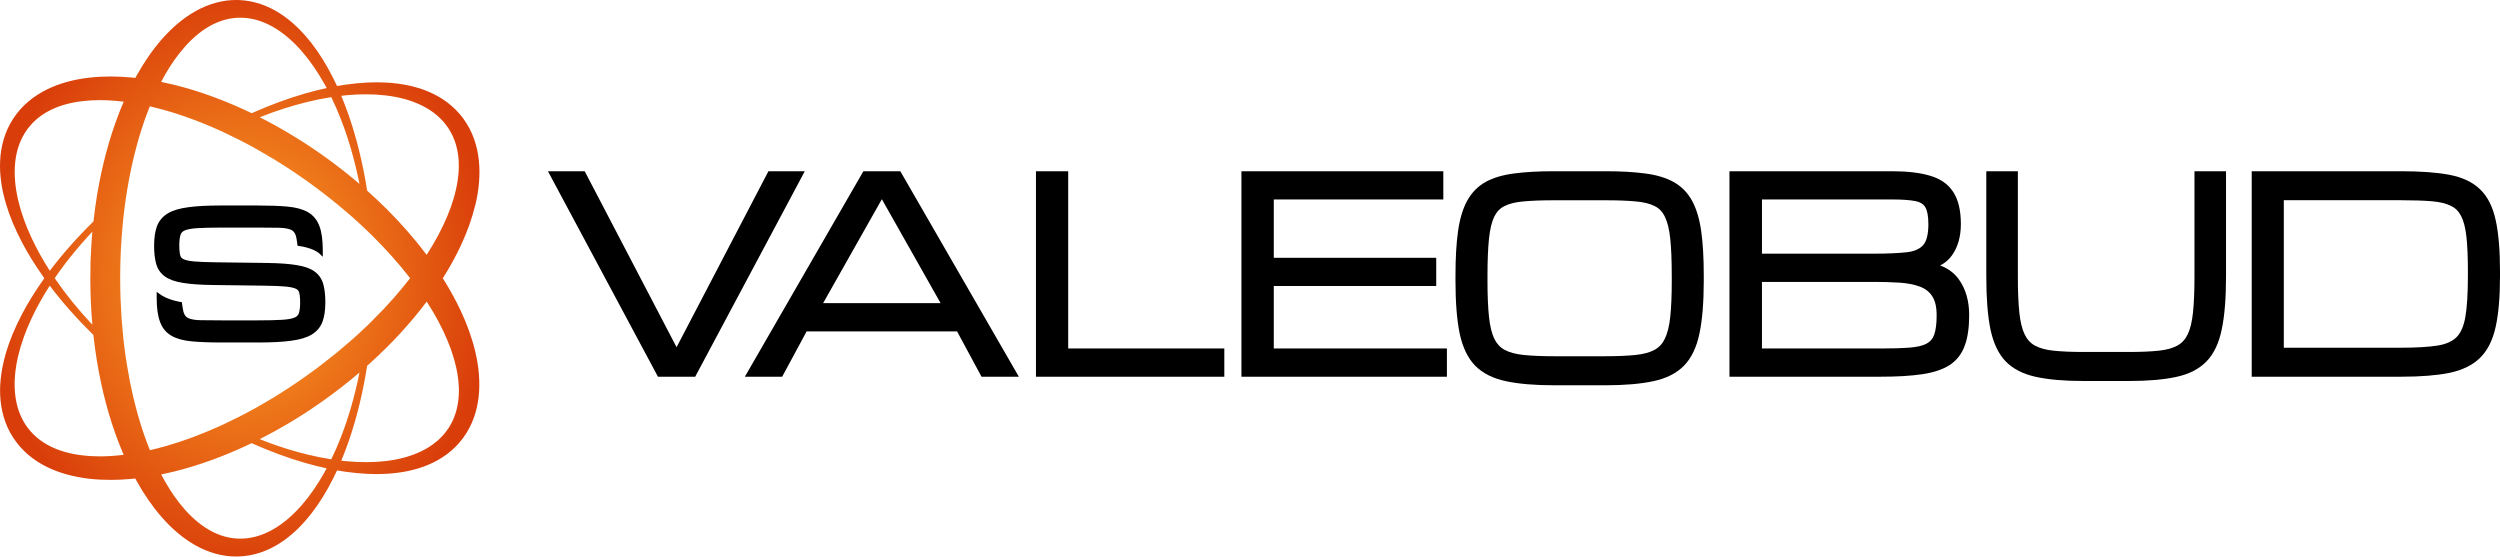
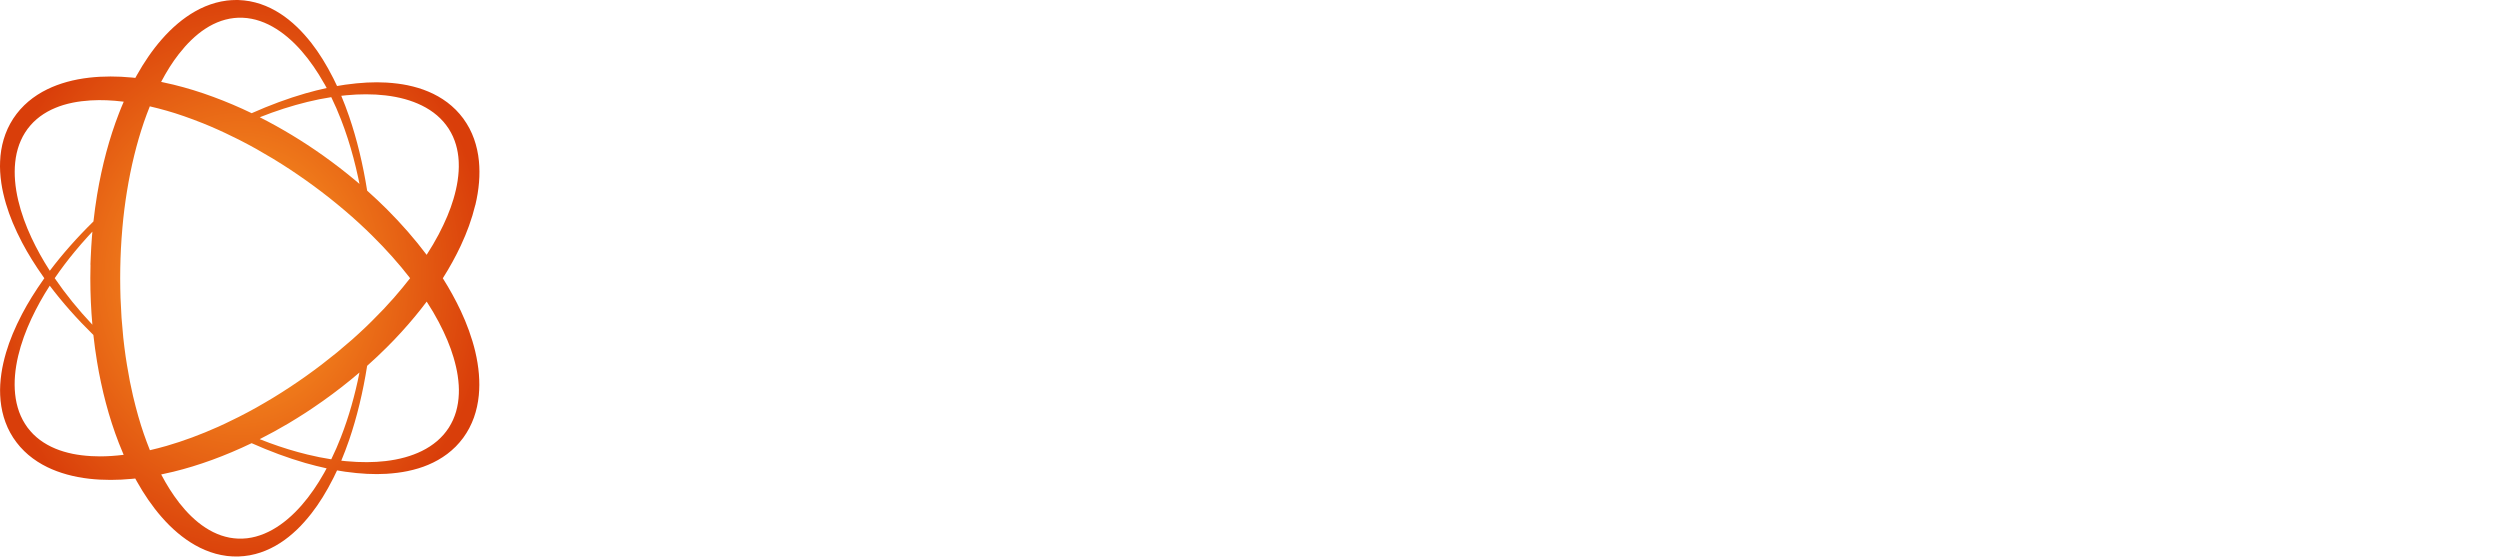
<svg xmlns="http://www.w3.org/2000/svg" width="292" height="65" viewBox="0 0 292 65" fill="none">
  <g clip-path="url(#clip0_100_184)">
    <path d="M93.263 20H90.02H89.754L89.629 20.237L79.023 40.554L68.416 20.237L68.293 20H68.027H64.74H64L64.35 20.655L76.723 43.766L76.848 44H77.111H80.936H81.199L81.324 43.766L93.651 20.655L94 20H93.263Z" fill="black" />
    <path d="M291.496 25.718C291.161 24.154 290.544 22.938 289.664 22.105C288.804 21.27 287.592 20.698 286.069 20.413C284.606 20.139 282.72 20 280.463 20H263V44H280.463C282.721 44 284.609 43.85 286.075 43.556C287.598 43.239 288.808 42.646 289.671 41.797C290.547 40.936 291.162 39.713 291.497 38.158C291.831 36.656 292 34.684 292 32.301V31.699C292 29.236 291.831 27.224 291.497 25.718H291.496ZM288.249 31.699V32.301C288.249 34.279 288.151 35.858 287.957 36.996C287.775 38.071 287.429 38.871 286.931 39.375C286.434 39.876 285.681 40.209 284.696 40.363C283.637 40.529 282.214 40.613 280.463 40.613H266.749V23.387H280.463C281.867 23.387 283.067 23.427 284.027 23.505C284.943 23.581 285.688 23.759 286.243 24.033H286.247L286.251 24.037C286.782 24.287 287.173 24.674 287.45 25.221V25.224L287.453 25.227C287.753 25.796 287.961 26.602 288.076 27.625C288.192 28.681 288.251 30.053 288.251 31.698L288.249 31.699Z" fill="black" />
    <path d="M259.568 20H256.315V32.309C256.315 34.001 256.257 35.414 256.141 36.508C256.03 37.577 255.822 38.432 255.523 39.053C255.239 39.645 254.843 40.073 254.314 40.364C253.768 40.666 253.038 40.868 252.14 40.961C251.209 41.059 250.038 41.109 248.659 41.109H243.344C241.977 41.109 240.806 41.059 239.863 40.961C238.965 40.868 238.228 40.666 237.673 40.364C237.155 40.076 236.764 39.648 236.477 39.053C236.179 38.432 235.971 37.575 235.859 36.508C235.744 35.409 235.686 33.996 235.686 32.309V20H232V32.309C232 34.81 232.16 36.871 232.479 38.438C232.817 40.063 233.418 41.332 234.267 42.214C235.13 43.097 236.325 43.705 237.822 44.024C239.262 44.34 241.119 44.5 243.343 44.5H248.657C250.879 44.5 252.738 44.34 254.181 44.024C255.677 43.707 256.867 43.097 257.717 42.215C258.576 41.336 259.179 40.064 259.507 38.44C259.834 36.878 260 34.815 260 32.311V20H259.566H259.568Z" fill="black" />
-     <path d="M228.78 32.613C228.259 31.889 227.532 31.351 226.609 31.006C227.167 30.727 227.631 30.332 227.994 29.819C228.68 28.855 229.029 27.63 229.029 26.178C229.029 24.582 228.73 23.322 228.14 22.428C227.55 21.511 226.625 20.865 225.394 20.514C224.244 20.173 222.75 20 220.962 20H202V44H219.675C221.594 44 223.219 43.902 224.506 43.71C225.845 43.511 226.928 43.15 227.724 42.636C228.552 42.09 229.145 41.322 229.491 40.35C229.829 39.428 230 38.237 230 36.816C230 35.144 229.59 33.73 228.782 32.615L228.78 32.613ZM218.888 29.63H205.798V23.296H220.962C222.126 23.296 223.05 23.36 223.706 23.484C224.265 23.591 224.642 23.818 224.859 24.178C225.109 24.581 225.234 25.252 225.234 26.176C225.234 27.353 225.029 28.179 224.622 28.634C224.216 29.089 223.563 29.369 222.683 29.465C221.706 29.573 220.43 29.628 218.89 29.628L218.888 29.63ZM226.201 36.815C226.201 37.793 226.103 38.563 225.909 39.104C225.736 39.579 225.446 39.917 225.02 40.138C224.558 40.381 223.9 40.535 223.058 40.6C222.175 40.67 221.038 40.704 219.673 40.704H205.796V32.926H218.887C219.952 32.926 220.96 32.956 221.883 33.015C222.774 33.073 223.56 33.225 224.223 33.47C224.855 33.699 225.327 34.062 225.669 34.576C226.022 35.095 226.199 35.846 226.199 36.813L226.201 36.815Z" fill="black" />
+     <path d="M228.78 32.613C228.259 31.889 227.532 31.351 226.609 31.006C227.167 30.727 227.631 30.332 227.994 29.819C228.68 28.855 229.029 27.63 229.029 26.178C229.029 24.582 228.73 23.322 228.14 22.428C227.55 21.511 226.625 20.865 225.394 20.514C224.244 20.173 222.75 20 220.962 20H202V44H219.675C221.594 44 223.219 43.902 224.506 43.71C225.845 43.511 226.928 43.15 227.724 42.636C228.552 42.09 229.145 41.322 229.491 40.35C229.829 39.428 230 38.237 230 36.816C230 35.144 229.59 33.73 228.782 32.615L228.78 32.613ZM218.888 29.63H205.798V23.296H220.962C222.126 23.296 223.05 23.36 223.706 23.484C224.265 23.591 224.642 23.818 224.859 24.178C225.109 24.581 225.234 25.252 225.234 26.176C225.234 27.353 225.029 28.179 224.622 28.634C224.216 29.089 223.563 29.369 222.683 29.465C221.706 29.573 220.43 29.628 218.89 29.628L218.888 29.63ZM226.201 36.815C226.201 37.793 226.103 38.563 225.909 39.104C225.736 39.579 225.446 39.917 225.02 40.138C224.558 40.381 223.9 40.535 223.058 40.6C222.175 40.67 221.038 40.704 219.673 40.704H205.796V32.926C219.952 32.926 220.96 32.956 221.883 33.015C222.774 33.073 223.56 33.225 224.223 33.47C224.855 33.699 225.327 34.062 225.669 34.576C226.022 35.095 226.199 35.846 226.199 36.813L226.201 36.815Z" fill="black" />
    <path d="M198.698 26.981C198.493 25.537 198.129 24.338 197.619 23.422C197.095 22.478 196.365 21.745 195.45 21.245C194.573 20.758 193.459 20.427 192.139 20.26C190.859 20.087 189.297 20 187.5 20H181.5C179.703 20 178.141 20.087 176.857 20.26C175.541 20.426 174.422 20.757 173.534 21.243C172.63 21.745 171.905 22.476 171.381 23.42C170.869 24.338 170.507 25.536 170.302 26.981C170.101 28.382 170 30.137 170 32.198V32.8C170 35.301 170.163 37.364 170.485 38.934C170.83 40.561 171.439 41.832 172.3 42.714C173.173 43.598 174.386 44.206 175.903 44.524C177.362 44.84 179.246 45 181.5 45H187.5C189.753 45 191.638 44.84 193.1 44.524C194.616 44.206 195.824 43.596 196.686 42.714C197.555 41.834 198.166 40.561 198.5 38.934C198.831 37.366 199 35.302 199 32.8V32.198C199 30.137 198.899 28.382 198.698 26.981ZM195.262 32.2V32.802C195.262 34.484 195.204 35.899 195.086 37.004C194.974 38.072 194.762 38.93 194.459 39.552C194.178 40.147 193.783 40.574 193.247 40.862C192.693 41.164 191.951 41.366 191.042 41.46C190.088 41.558 188.897 41.608 187.5 41.608H181.5C180.103 41.608 178.91 41.558 177.958 41.46C177.046 41.366 176.3 41.164 175.737 40.862C175.212 40.574 174.815 40.145 174.526 39.552C174.235 38.931 174.026 38.072 173.914 37.004C173.796 35.9 173.738 34.486 173.738 32.802V32.2C173.738 30.455 173.796 29 173.914 27.876C174.026 26.787 174.233 25.925 174.526 25.31C174.809 24.736 175.202 24.328 175.724 24.069C176.288 23.782 177.036 23.6 177.947 23.525C178.906 23.436 180.101 23.392 181.499 23.392H187.498C188.898 23.392 190.091 23.436 191.045 23.525C191.96 23.601 192.702 23.784 193.253 24.067H193.257L193.262 24.072C193.791 24.33 194.181 24.736 194.456 25.312C194.761 25.929 194.971 26.79 195.085 27.877C195.202 29.002 195.261 30.458 195.261 32.201L195.262 32.2Z" fill="black" />
    <path d="M168.556 40.704H148.778V33.407H167.307H167.751V32.963V30.556V30.111H167.307H148.778V23.296H168.135H168.579V22.852V20.444V20H168.135H145.444H145V20.444V43.556V44H145.444H168.556H169V43.556V41.148V40.704H168.556Z" fill="black" />
    <path d="M142.557 40.704H124.765V20.444V20H124.322H121.443H121V20.444V43.556V44H121.443H142.557H143V43.556V41.148V40.704H142.557Z" fill="black" />
    <path d="M118.616 43.332L105.285 20.221L105.158 20H100.844L100.716 20.221L87.385 43.332L87 44H91.358L91.483 43.769L94.215 38.704H111.785L114.517 43.769L114.642 44H119L118.615 43.332H118.616ZM109.862 35.407H96.141L103.001 23.267L109.862 35.407Z" fill="black" />
  </g>
  <path d="M55.51 23.955L55.498 24C55.31 24.777 55.075 25.556 54.779 26.378C54.507 27.134 54.192 27.89 53.818 28.694C53.217 29.973 52.512 31.252 51.722 32.5C52.504 33.736 53.206 35.013 53.812 36.296C54.17 37.056 54.493 37.835 54.773 38.612C55.075 39.453 55.314 40.244 55.504 41.035C55.938 42.859 56.08 44.589 55.924 46.177C55.837 47.074 55.646 47.949 55.353 48.773C55.211 49.17 55.036 49.573 54.812 50.005C54.608 50.389 54.369 50.771 54.1 51.143C53.824 51.512 53.532 51.853 53.233 52.156C52.893 52.49 52.57 52.773 52.239 53.022C51.557 53.533 50.802 53.963 49.997 54.297C49.284 54.6 48.496 54.839 47.592 55.028C46.839 55.182 46.04 55.283 45.151 55.34C43.697 55.429 42.118 55.348 40.325 55.097C40.027 55.055 39.712 55.003 39.368 54.943C39.23 55.242 39.086 55.541 38.94 55.832C38.118 57.46 37.276 58.816 36.368 59.977C35.808 60.689 35.269 61.295 34.717 61.827C34.042 62.471 33.398 62.986 32.749 63.401C32.016 63.879 31.236 64.261 30.429 64.533C30.034 64.666 29.618 64.774 29.155 64.861C28.741 64.934 28.298 64.982 27.833 64.998C27.37 65.007 26.923 64.986 26.505 64.936C26.034 64.874 25.608 64.788 25.202 64.678C24.366 64.448 23.549 64.105 22.773 63.663C21.392 62.878 20.072 61.767 18.853 60.363C18.322 59.755 17.818 59.1 17.311 58.367C16.858 57.711 16.414 56.997 15.992 56.241C15.926 56.124 15.862 56.006 15.798 55.89C15.67 55.904 15.543 55.917 15.415 55.929C14.575 56.01 13.742 56.052 12.939 56.052H12.914C12.037 56.052 11.228 56.008 10.439 55.919C8.599 55.709 6.946 55.252 5.525 54.561C4.722 54.172 3.979 53.691 3.312 53.128C2.991 52.856 2.67 52.542 2.355 52.191C2.073 51.869 1.799 51.512 1.542 51.124C1.295 50.738 1.079 50.345 0.899 49.953C0.706 49.521 0.556 49.114 0.436 48.711C0.195 47.886 0.055 47.02 0.02 46.142C-0.017 45.357 0.031 44.526 0.165 43.602C0.278 42.834 0.457 42.04 0.71 41.172C1.128 39.752 1.741 38.278 2.586 36.662C3.279 35.343 4.111 34.004 5.13 32.565L5.179 32.496L5.126 32.423C4.101 30.976 3.269 29.639 2.581 28.33C1.735 26.712 1.122 25.238 0.704 23.82C0.447 22.941 0.267 22.146 0.156 21.39C0.022 20.468 -0.025 19.637 0.012 18.854C0.045 17.974 0.185 17.108 0.428 16.281C0.545 15.88 0.702 15.463 0.893 15.035C1.07 14.651 1.286 14.258 1.54 13.862C1.793 13.478 2.067 13.12 2.353 12.796C2.672 12.441 2.985 12.136 3.308 11.862C3.973 11.301 4.718 10.819 5.521 10.429C6.948 9.733 8.603 9.277 10.437 9.069C11.22 8.98 12.051 8.934 12.914 8.934C13.7 8.93 14.549 8.975 15.413 9.056C15.545 9.069 15.677 9.083 15.808 9.098C15.87 8.984 15.934 8.87 15.998 8.755C16.41 8.018 16.854 7.304 17.317 6.631C17.814 5.91 18.332 5.239 18.859 4.635C20.084 3.229 21.404 2.118 22.777 1.337C23.553 0.893 24.37 0.552 25.204 0.322C25.612 0.21 26.038 0.127 26.509 0.064C26.87 0.021 27.246 0 27.627 0C27.697 0 27.767 -1.49151e-06 27.839 0.002C28.292 0.019 28.735 0.066 29.157 0.141C29.618 0.228 30.034 0.336 30.429 0.469C31.234 0.741 32.012 1.121 32.745 1.599C33.402 2.021 34.046 2.536 34.715 3.175C35.265 3.705 35.806 4.309 36.368 5.021C37.276 6.184 38.118 7.538 38.94 9.164C39.082 9.447 39.224 9.744 39.366 10.047C39.693 9.989 40.016 9.937 40.329 9.891C42.12 9.64 43.697 9.559 45.155 9.646C46.054 9.702 46.853 9.804 47.598 9.956C48.502 10.145 49.289 10.386 50.001 10.687C50.806 11.019 51.561 11.449 52.247 11.962C52.58 12.213 52.906 12.498 53.245 12.832C53.544 13.135 53.836 13.476 54.114 13.847C54.382 14.219 54.62 14.601 54.826 14.985C55.049 15.417 55.226 15.818 55.366 16.215C55.658 17.039 55.852 17.913 55.938 18.811C56.094 20.403 55.955 22.135 55.518 23.957L55.51 23.955ZM40.463 53.869C42.139 54.029 43.708 54.008 45.021 53.855C46.629 53.67 48.059 53.273 49.274 52.675C49.923 52.357 50.522 51.967 51.055 51.514C51.3 51.304 51.543 51.064 51.796 50.783C52.014 50.532 52.224 50.254 52.418 49.959C52.609 49.651 52.776 49.346 52.91 49.051C53.062 48.705 53.179 48.387 53.268 48.08C53.457 47.417 53.566 46.719 53.591 46.009C53.62 45.357 53.577 44.655 53.459 43.868C53.361 43.21 53.2 42.51 52.969 41.729C52.589 40.446 52.025 39.096 51.242 37.607C50.837 36.836 50.376 36.055 49.838 35.227C49.394 35.821 48.932 36.406 48.465 36.967C47.967 37.569 47.428 38.19 46.859 38.813C46.32 39.405 45.752 39.999 45.169 40.576C44.453 41.291 43.683 42.016 42.882 42.728C42.394 45.82 41.688 48.73 40.786 51.373C40.482 52.252 40.177 53.051 39.862 53.807C40.076 53.832 40.276 53.853 40.463 53.871V53.869ZM39.837 51.014C40.733 48.713 41.453 46.19 41.986 43.509C40.628 44.672 39.197 45.785 37.729 46.825C37.011 47.33 36.354 47.776 35.722 48.19C35.045 48.628 34.351 49.058 33.661 49.471C32.587 50.106 31.469 50.719 30.332 51.294C30.715 51.448 31.088 51.589 31.458 51.726C32.922 52.268 34.419 52.727 35.909 53.09C36.823 53.315 37.758 53.502 38.691 53.647C39.112 52.781 39.5 51.898 39.839 51.016L39.837 51.014ZM20.875 58.654L20.922 58.716C21.396 59.316 21.853 59.831 22.322 60.284C22.894 60.834 23.436 61.271 23.981 61.621C24.566 62.008 25.19 62.317 25.834 62.539C26.137 62.643 26.46 62.728 26.82 62.799C27.137 62.857 27.479 62.895 27.831 62.911C28.202 62.919 28.537 62.905 28.856 62.87C29.233 62.822 29.567 62.758 29.875 62.674C30.546 62.494 31.205 62.22 31.837 61.862C33.017 61.2 34.157 60.24 35.23 59.013C35.705 58.471 36.177 57.863 36.632 57.204C37.06 56.586 37.472 55.925 37.855 55.242C37.949 55.072 38.048 54.893 38.149 54.702C37.354 54.53 36.535 54.324 35.654 54.075C33.61 53.485 31.504 52.706 29.392 51.764H29.387C26.293 53.25 23.22 54.372 20.251 55.097C19.786 55.211 19.306 55.319 18.826 55.416C19.489 56.671 20.163 57.732 20.881 58.654H20.875ZM3.672 37.216C3.335 37.939 3.036 38.66 2.785 39.357C2.513 40.115 2.291 40.855 2.126 41.559C1.748 43.151 1.626 44.649 1.766 46.011C1.838 46.736 1.997 47.44 2.233 48.104C2.347 48.416 2.487 48.73 2.66 49.06C2.816 49.35 3.003 49.645 3.211 49.934C3.438 50.229 3.658 50.484 3.885 50.713C4.152 50.974 4.407 51.194 4.665 51.386C5.214 51.793 5.822 52.133 6.474 52.401C7.069 52.65 7.734 52.85 8.504 53.01C9.151 53.14 9.855 53.228 10.655 53.275C10.985 53.294 11.327 53.304 11.67 53.304C12.537 53.304 13.445 53.244 14.444 53.124C14.244 52.665 14.056 52.204 13.882 51.751C13.299 50.25 12.788 48.671 12.364 47.062C12.162 46.308 11.971 45.502 11.794 44.672C11.621 43.874 11.469 43.062 11.337 42.258C11.166 41.228 11.022 40.176 10.907 39.125C8.994 37.249 7.281 35.314 5.811 33.368C4.998 34.625 4.28 35.92 3.67 37.221L3.672 37.216ZM10.571 30.907L10.561 30.92L10.598 30.046C10.633 29.215 10.682 28.392 10.744 27.601C10.758 27.419 10.775 27.236 10.791 27.053C10.618 27.236 10.45 27.421 10.283 27.603C9.739 28.199 9.221 28.795 8.741 29.377C7.905 30.384 7.115 31.431 6.39 32.492C7.646 34.33 9.122 36.155 10.789 37.926C10.631 36.143 10.55 34.319 10.55 32.492C10.55 31.958 10.559 31.427 10.573 30.907H10.571ZM10.653 11.725H10.608C9.838 11.775 9.151 11.86 8.508 11.989C7.736 12.146 7.073 12.346 6.476 12.597C5.826 12.863 5.219 13.204 4.671 13.608C4.414 13.8 4.16 14.02 3.895 14.277C3.664 14.51 3.444 14.763 3.224 15.052C3.008 15.351 2.824 15.637 2.67 15.926C2.497 16.258 2.357 16.572 2.242 16.884C2.003 17.542 1.846 18.246 1.774 18.977C1.634 20.335 1.756 21.832 2.133 23.427C2.297 24.129 2.52 24.87 2.791 25.628C3.047 26.339 3.343 27.059 3.677 27.77C4.29 29.078 5.009 30.374 5.818 31.626C7.288 29.68 9 27.742 10.915 25.865C11.032 24.816 11.176 23.764 11.345 22.733C11.919 19.313 12.776 16.119 13.892 13.243C14.067 12.788 14.254 12.329 14.452 11.877C13.056 11.706 11.812 11.656 10.655 11.725H10.653ZM16.788 14.329C15.953 16.782 15.294 19.479 14.828 22.351L14.676 23.336C14.567 24.094 14.472 24.843 14.396 25.566C14.326 26.239 14.262 26.972 14.196 27.871C14.091 29.4 14.038 30.955 14.038 32.498C14.04 33.337 14.052 34.095 14.077 34.814C14.114 35.748 14.151 36.462 14.196 37.125C14.26 37.983 14.326 38.736 14.398 39.43C14.476 40.165 14.571 40.913 14.678 41.665L14.833 42.651C15.049 43.978 15.279 45.16 15.537 46.252C15.932 47.917 16.342 49.361 16.792 50.663C17.021 51.321 17.26 51.967 17.509 52.584C18.131 52.441 18.771 52.274 19.46 52.079C21.416 51.512 23.442 50.763 25.486 49.847L26.293 49.475C26.833 49.222 27.372 48.96 27.897 48.692C28.58 48.345 29.26 47.984 29.916 47.618C30.651 47.205 31.36 46.784 31.895 46.462C33.196 45.668 34.487 44.821 35.728 43.938C36.44 43.43 37.027 42.998 37.577 42.576C38.291 42.026 38.863 41.573 39.378 41.152C40.006 40.633 40.578 40.144 41.128 39.663C41.684 39.17 42.238 38.66 42.773 38.149L43.458 37.478C44.43 36.517 45.241 35.659 45.991 34.803C46.697 33.995 47.322 33.237 47.901 32.492C46.602 30.812 45.109 29.138 43.458 27.508L42.771 26.841C42.233 26.328 41.682 25.819 41.13 25.331C40.535 24.806 39.938 24.305 39.38 23.845C38.203 22.879 36.974 21.942 35.73 21.06C35.049 20.58 34.429 20.156 33.834 19.764C33.307 19.421 32.611 18.973 31.895 18.539C31.183 18.111 30.534 17.733 29.914 17.384C29.241 17.01 28.562 16.649 27.897 16.31C27.331 16.026 26.804 15.77 26.287 15.527L25.48 15.156C24.883 14.888 24.313 14.643 23.747 14.416C22.17 13.787 20.766 13.299 19.46 12.927C18.773 12.732 18.128 12.566 17.498 12.421C17.256 13.027 17.015 13.669 16.786 14.331L16.788 14.329ZM37.883 9.79L37.857 9.746C37.459 9.04 37.048 8.379 36.634 7.781C36.179 7.123 35.708 6.512 35.232 5.97C34.161 4.741 33.019 3.782 31.839 3.119C31.207 2.762 30.549 2.488 29.879 2.307C29.569 2.224 29.235 2.16 28.862 2.112C28.543 2.077 28.198 2.062 27.839 2.068C27.475 2.085 27.143 2.122 26.824 2.181C26.458 2.253 26.135 2.338 25.834 2.442C25.19 2.664 24.564 2.974 23.975 3.362C23.43 3.715 22.888 4.153 22.32 4.7C21.844 5.158 21.371 5.694 20.871 6.332C20.154 7.252 19.481 8.311 18.82 9.565C19.296 9.661 19.777 9.769 20.251 9.885C21.801 10.263 23.37 10.745 24.916 11.318C25.653 11.59 26.415 11.891 27.178 12.215C27.938 12.537 28.683 12.876 29.392 13.22H29.398C31.516 12.277 33.622 11.499 35.658 10.911C36.541 10.66 37.361 10.454 38.157 10.282C38.065 10.107 37.974 9.943 37.888 9.787L37.883 9.79ZM38.693 11.347C37.752 11.492 36.815 11.679 35.907 11.904C34.091 12.346 32.22 12.948 30.34 13.694C32.864 14.973 35.349 16.474 37.731 18.163C38.431 18.663 39.069 19.137 39.683 19.608C40.319 20.102 40.957 20.613 41.575 21.132C41.711 21.247 41.849 21.365 41.989 21.485C41.939 21.236 41.888 20.987 41.834 20.744C41.663 19.951 41.478 19.178 41.284 18.447C40.881 16.917 40.393 15.411 39.835 13.972C39.491 13.081 39.106 12.198 38.691 11.345L38.693 11.347ZM53.581 18.981L53.571 18.746C53.533 18.117 53.429 17.5 53.26 16.915C53.171 16.605 53.054 16.288 52.904 15.947C52.766 15.646 52.601 15.341 52.414 15.043C52.212 14.738 52.008 14.466 51.792 14.217C51.539 13.935 51.296 13.694 51.049 13.482C50.518 13.029 49.919 12.639 49.268 12.321C48.057 11.723 46.627 11.326 45.017 11.141C44.304 11.058 43.541 11.015 42.75 11.015C42.011 11.013 41.239 11.05 40.463 11.125C40.265 11.143 40.064 11.166 39.86 11.189C40.179 11.953 40.484 12.751 40.784 13.621C41.688 16.267 42.394 19.176 42.884 22.27C43.679 22.981 44.449 23.703 45.169 24.42C46.907 26.158 48.473 27.954 49.832 29.765C50.361 28.947 50.822 28.164 51.236 27.381C52.016 25.892 52.582 24.544 52.961 23.261C53.188 22.493 53.348 21.793 53.449 21.124C53.566 20.337 53.608 19.635 53.581 18.983V18.981Z" fill="url(#paint0_radial_100_184)" />
  <g clip-path="url(#clip1_100_184)">
-     <path d="M37.796 33.334L37.774 33.246C37.612 32.609 37.268 32.097 36.754 31.72C36.267 31.359 35.575 31.11 34.641 30.962C33.779 30.817 32.618 30.733 31.19 30.713L25.186 30.636C24.106 30.624 23.242 30.588 22.621 30.533C21.917 30.461 21.563 30.34 21.397 30.255C21.213 30.152 21.105 30.017 21.053 29.83C21.029 29.743 21.009 29.643 20.993 29.536C20.959 29.298 20.941 29.008 20.941 28.677C20.941 28.127 20.995 27.698 21.095 27.404C21.177 27.178 21.329 27.023 21.571 26.918C21.883 26.781 22.375 26.692 23.029 26.65C23.742 26.606 24.702 26.582 25.888 26.582H30.098C31.074 26.582 31.904 26.588 32.564 26.602C33.16 26.614 33.631 26.688 33.961 26.825C34.227 26.934 34.409 27.132 34.531 27.458C34.613 27.662 34.707 28.322 34.737 28.558L34.757 28.712L34.913 28.73C34.929 28.73 36.596 28.929 37.36 29.665L37.7 29.993V29.233C37.7 28.052 37.576 27.138 37.32 26.444C37.052 25.695 36.59 25.133 35.949 24.772C35.351 24.435 34.551 24.218 33.569 24.129C32.644 24.044 31.476 24.002 30.098 24.002H25.786C24.26 24.002 22.994 24.067 22.023 24.2C20.991 24.333 20.203 24.566 19.61 24.915C18.996 25.282 18.562 25.798 18.32 26.457C18.112 27.041 18.004 27.779 18 28.653V28.701C18 29.469 18.068 30.13 18.204 30.666L18.226 30.753C18.388 31.39 18.732 31.903 19.246 32.28C19.733 32.641 20.425 32.889 21.359 33.04C22.219 33.185 23.382 33.268 24.81 33.288L30.814 33.366C31.894 33.377 32.758 33.413 33.377 33.469C34.083 33.54 34.435 33.661 34.601 33.747C34.785 33.85 34.893 33.985 34.945 34.172C34.969 34.259 34.989 34.358 35.005 34.465C35.039 34.704 35.057 34.993 35.057 35.325C35.057 35.875 35.003 36.304 34.903 36.597C34.821 36.824 34.671 36.978 34.427 37.084C34.115 37.221 33.623 37.31 32.968 37.352C32.254 37.395 31.294 37.419 30.11 37.419H25.9C24.928 37.419 24.098 37.413 23.434 37.399C22.837 37.388 22.367 37.314 22.037 37.177C21.769 37.068 21.589 36.869 21.467 36.544C21.385 36.339 21.291 35.68 21.261 35.444L21.243 35.295L21.093 35.273C21.077 35.271 19.564 35.043 18.622 34.322L18.3 34.076V34.771C18.3 35.952 18.424 36.865 18.68 37.56C18.948 38.309 19.41 38.87 20.051 39.232C20.649 39.569 21.449 39.785 22.431 39.875C23.356 39.96 24.524 40.002 25.902 40.002H30.214C31.74 40.002 33.007 39.936 33.977 39.803C35.009 39.67 35.797 39.438 36.389 39.089C37.004 38.721 37.438 38.203 37.68 37.546C37.888 36.961 37.996 36.22 38 35.347V35.299C38 34.533 37.932 33.872 37.796 33.334Z" fill="black" />
-   </g>
+     </g>
  <defs>
    <radialGradient id="paint0_radial_100_184" cx="0" cy="0" r="1" gradientUnits="userSpaceOnUse" gradientTransform="translate(28 32.5) rotate(-90) scale(34 29.292)">
      <stop stop-color="#FFA527" />
      <stop offset="1" stop-color="#D93E0A" />
    </radialGradient>
    <clipPath id="clip0_100_184">
-       <rect width="228" height="25" fill="white" transform="translate(64 20)" />
-     </clipPath>
+       </clipPath>
    <clipPath id="clip1_100_184">
-       <rect width="20" height="16" fill="white" transform="translate(18 24)" />
-     </clipPath>
+       </clipPath>
  </defs>
</svg>